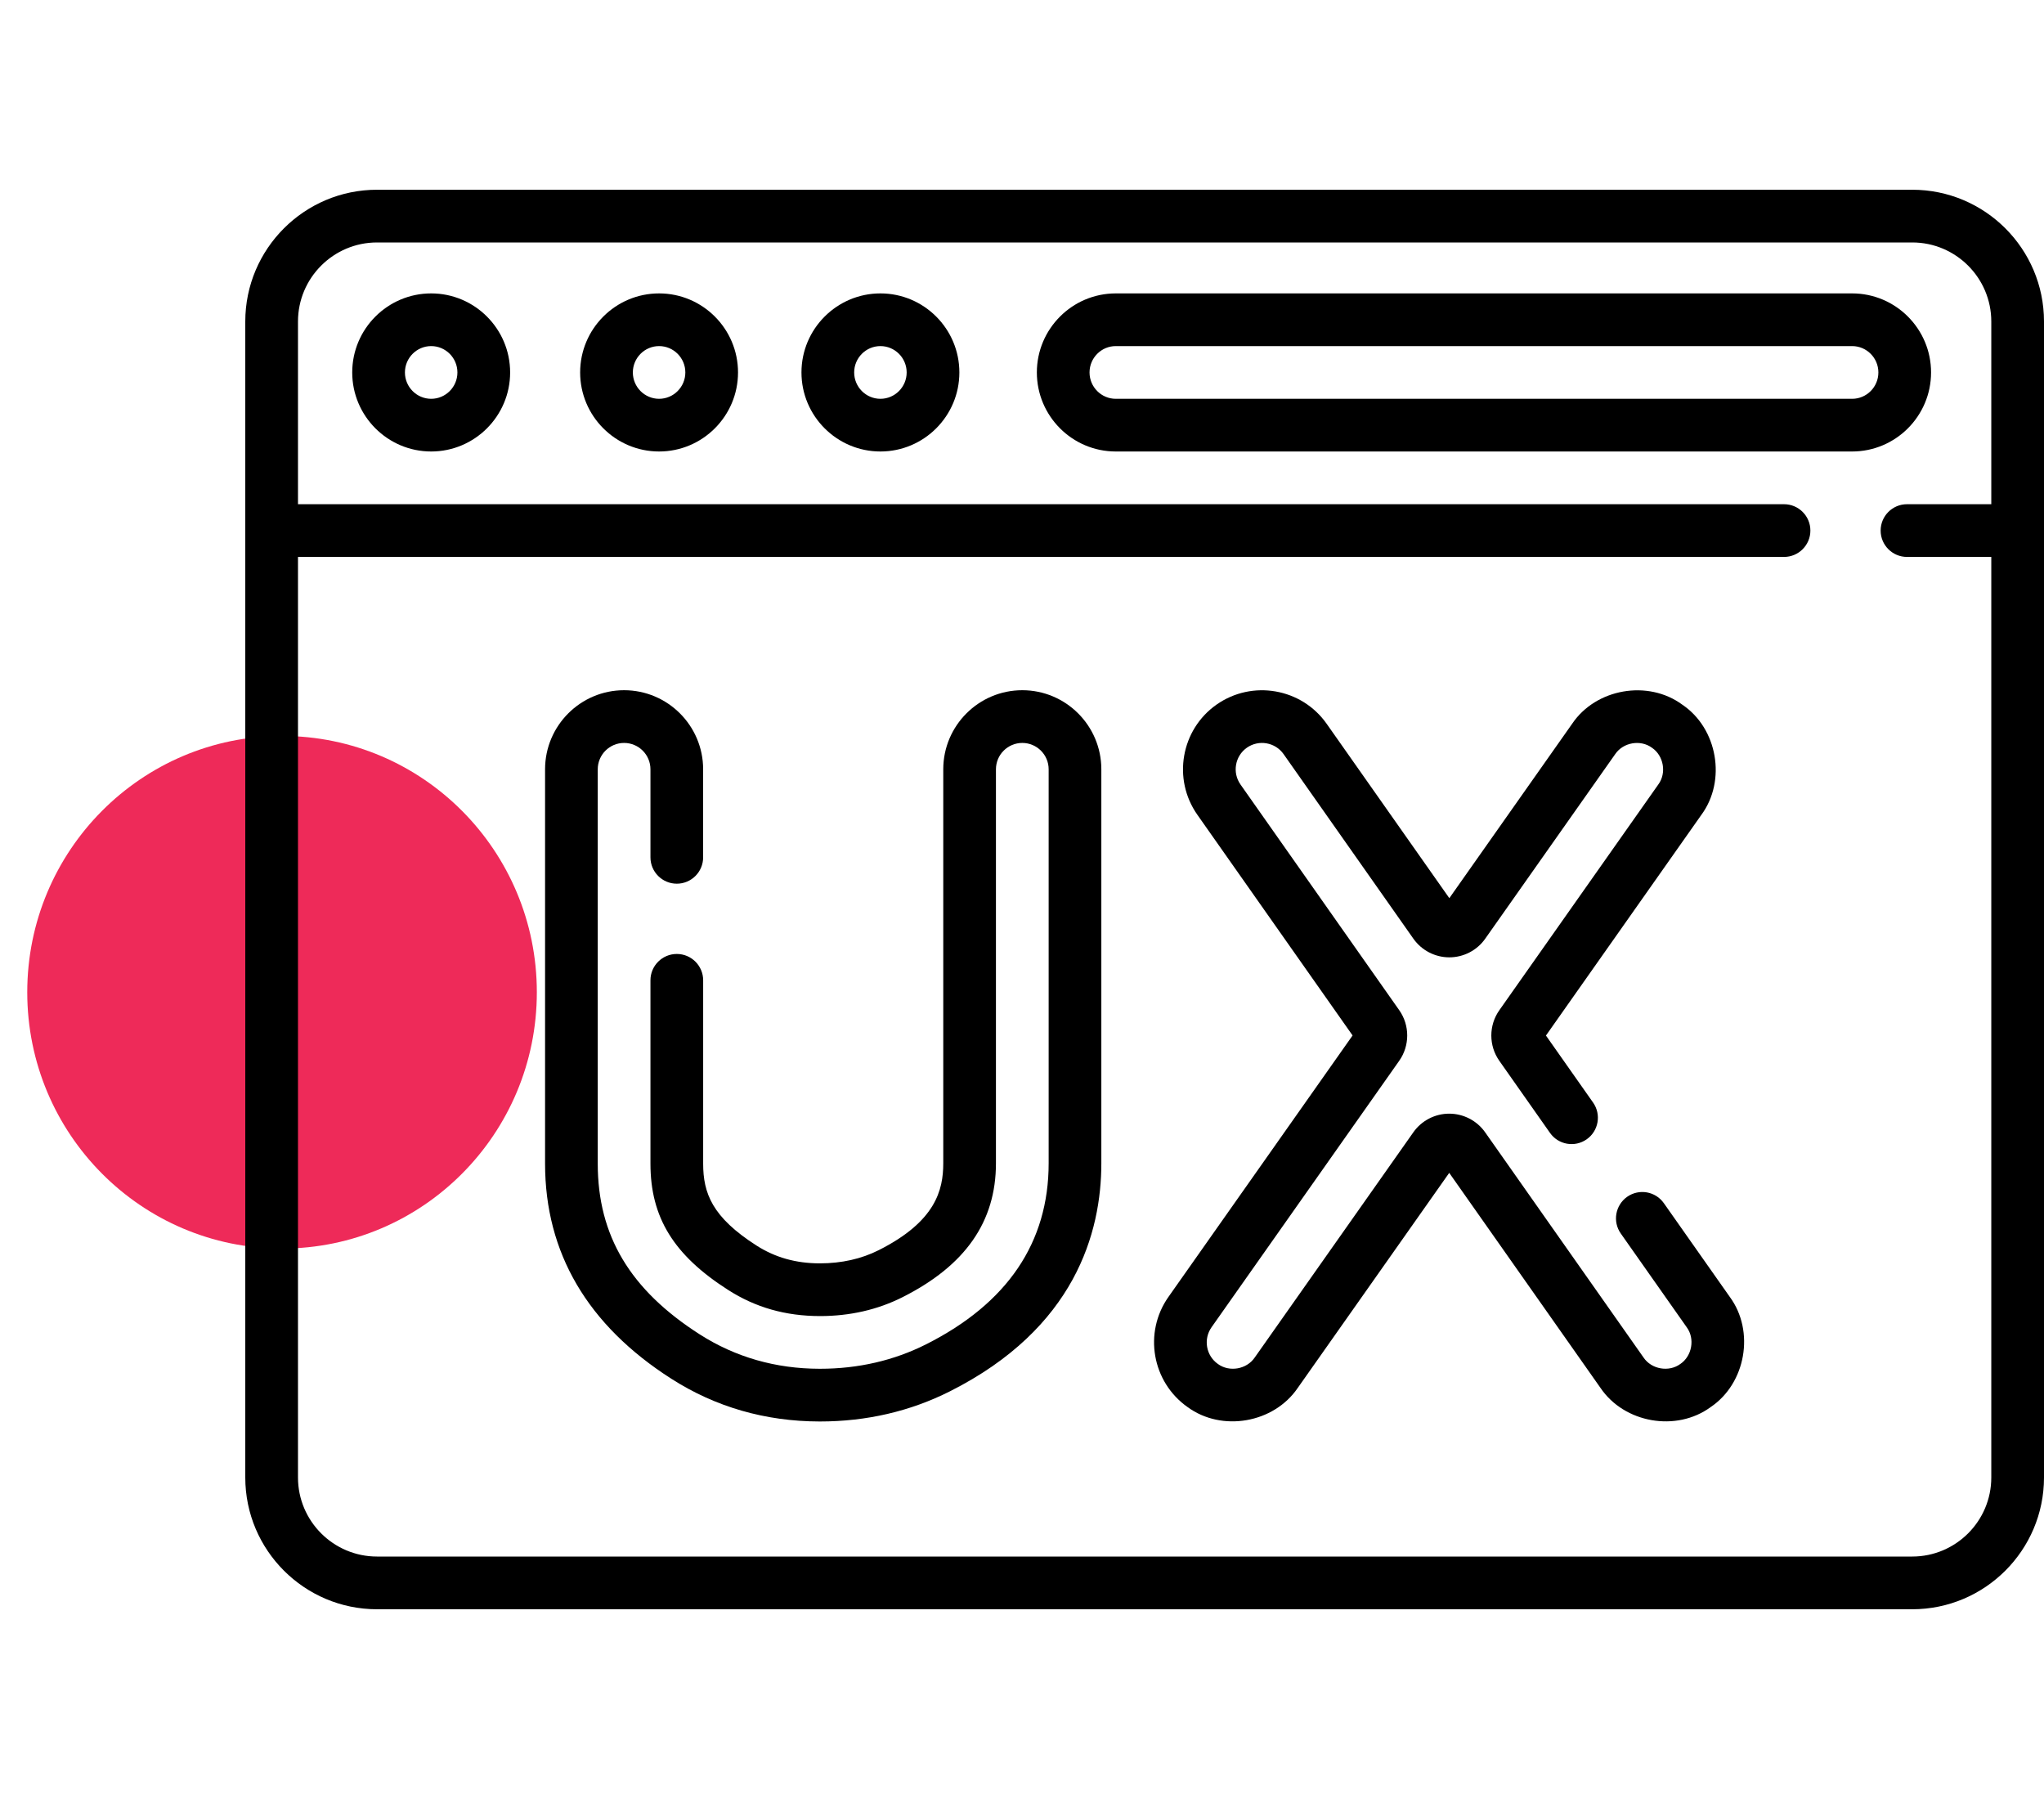
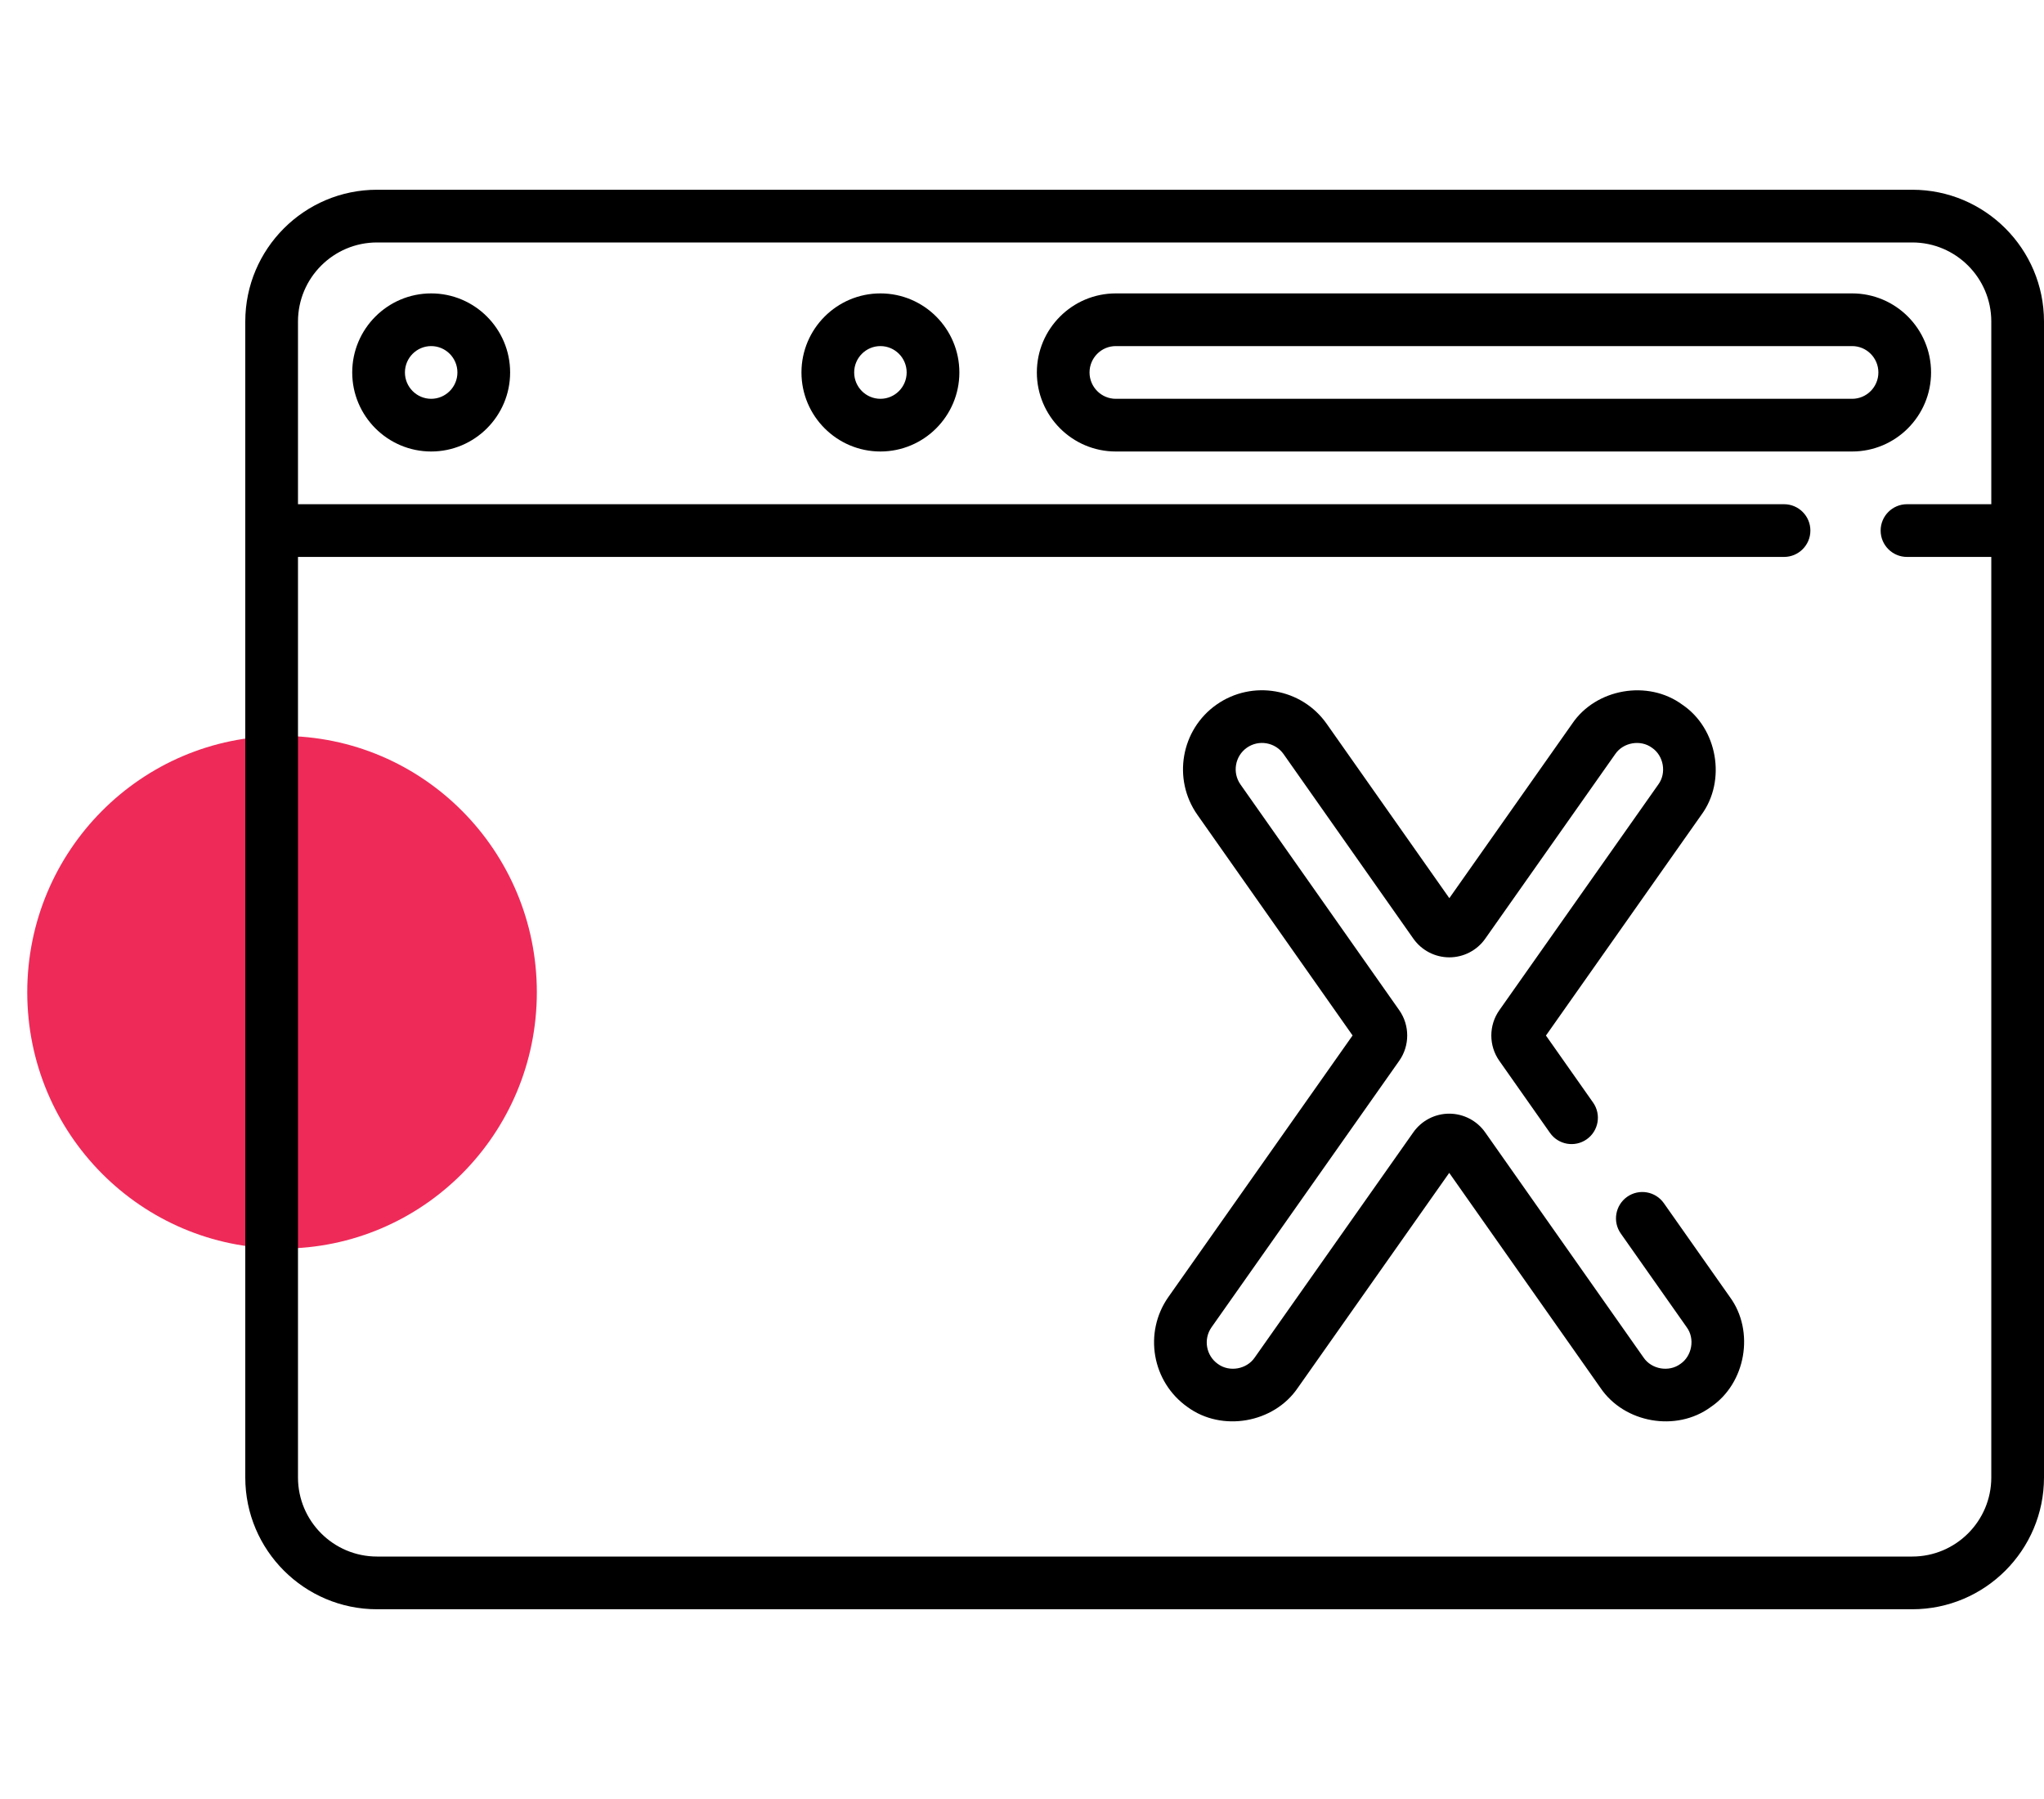
<svg xmlns="http://www.w3.org/2000/svg" width="75" height="66" viewBox="0 0 75 66" fill="none">
  <ellipse cx="10.349" cy="36.403" rx="9.349" ry="9.403" fill="#EE2A59" />
  <path d="M15.821 10.764C14.224 10.764 12.924 12.065 12.924 13.664C12.924 15.263 14.224 16.564 15.821 16.564C17.418 16.564 18.718 15.263 18.718 13.664C18.718 12.065 17.418 10.764 15.821 10.764ZM15.821 14.631C15.29 14.631 14.858 14.197 14.858 13.664C14.858 13.131 15.29 12.697 15.821 12.697C16.352 12.697 16.784 13.131 16.784 13.664C16.784 14.197 16.352 14.631 15.821 14.631Z" fill="black" />
-   <path d="M24.184 10.764C22.586 10.764 21.287 12.065 21.287 13.664C21.287 15.263 22.586 16.564 24.184 16.564C25.781 16.564 27.08 15.263 27.08 13.664C27.08 12.065 25.781 10.764 24.184 10.764ZM24.184 14.631C23.653 14.631 23.221 14.197 23.221 13.664C23.221 13.131 23.653 12.697 24.184 12.697C24.715 12.697 25.147 13.131 25.147 13.664C25.147 14.197 24.715 14.631 24.184 14.631Z" fill="black" />
-   <path d="M32.305 10.764C30.708 10.764 29.408 12.065 29.408 13.664C29.408 15.263 30.708 16.564 32.305 16.564C33.903 16.564 35.202 15.263 35.202 13.664C35.202 12.065 33.903 10.764 32.305 10.764ZM32.305 14.631C31.774 14.631 31.342 14.197 31.342 13.664C31.342 13.131 31.774 12.697 32.305 12.697C32.836 12.697 33.268 13.131 33.268 13.664C33.268 14.197 32.836 14.631 32.305 14.631Z" fill="black" />
+   <path d="M32.305 10.764C30.708 10.764 29.408 12.065 29.408 13.664C29.408 15.263 30.708 16.564 32.305 16.564C33.903 16.564 35.202 15.263 35.202 13.664C35.202 12.065 33.903 10.764 32.305 10.764M32.305 14.631C31.774 14.631 31.342 14.197 31.342 13.664C31.342 13.131 31.774 12.697 32.305 12.697C32.836 12.697 33.268 13.131 33.268 13.664C33.268 14.197 32.836 14.631 32.305 14.631Z" fill="black" />
  <path d="M70.856 13.664C70.856 12.065 69.557 10.764 67.96 10.764H40.941C39.344 10.764 38.045 12.065 38.045 13.664C38.045 15.263 39.344 16.564 40.941 16.564H67.96C69.557 16.564 70.856 15.263 70.856 13.664ZM67.96 14.631H40.941C40.41 14.631 39.978 14.197 39.978 13.664C39.978 13.131 40.41 12.697 40.941 12.697H67.96C68.491 12.697 68.923 13.131 68.923 13.664C68.923 14.197 68.491 14.631 67.96 14.631Z" fill="black" />
  <path d="M61.052 44.142C60.745 43.705 60.142 43.6 59.705 43.907C59.269 44.215 59.164 44.818 59.471 45.254L61.891 48.694C62.199 49.112 62.086 49.751 61.656 50.04C61.236 50.348 60.599 50.236 60.308 49.806L54.494 41.541C54.193 41.113 53.7 40.858 53.177 40.857C53.176 40.857 53.176 40.857 53.176 40.857C52.653 40.857 52.16 41.113 51.859 41.541L46.038 49.805C45.744 50.236 45.109 50.349 44.688 50.04C44.252 49.733 44.148 49.129 44.455 48.693L51.342 38.916C51.732 38.361 51.732 37.616 51.342 37.061L45.516 28.779C45.21 28.343 45.315 27.738 45.75 27.432C46.187 27.125 46.791 27.231 47.098 27.666L51.861 34.438C52.163 34.866 52.655 35.122 53.179 35.122H53.179C53.703 35.122 54.196 34.867 54.497 34.438L59.267 27.666C59.559 27.235 60.196 27.124 60.615 27.433C61.046 27.723 61.157 28.361 60.849 28.779L55.014 37.063C54.623 37.618 54.623 38.363 55.014 38.918L56.874 41.563C57.181 41.999 57.784 42.105 58.221 41.797C58.657 41.49 58.762 40.887 58.455 40.45L56.725 37.991L62.429 29.893C63.354 28.637 63.021 26.722 61.728 25.852C60.473 24.927 58.558 25.259 57.687 26.552L53.18 32.951L48.679 26.554C47.76 25.247 45.948 24.931 44.638 25.85C43.33 26.77 43.015 28.583 43.934 29.891L49.63 37.988L42.874 47.579C41.953 48.886 42.267 50.699 43.575 51.621C44.835 52.544 46.738 52.211 47.617 50.92L53.176 43.029L58.727 50.919C59.6 52.209 61.509 52.545 62.768 51.622C64.062 50.752 64.396 48.837 63.472 47.581L61.052 44.142Z" fill="black" />
-   <path d="M37.511 25.322C35.912 25.322 34.611 26.623 34.611 28.223V42.676C34.611 43.663 34.329 44.814 32.244 45.864C31.605 46.186 30.879 46.349 30.079 46.349C29.204 46.348 28.446 46.134 27.761 45.697C26.129 44.654 25.801 43.774 25.801 42.691V35.965C25.801 35.431 25.368 34.998 24.834 34.998C24.3 34.998 23.867 35.431 23.867 35.965V42.691C23.867 44.663 24.72 46.049 26.72 47.326C27.724 47.968 28.822 48.281 30.087 48.283C31.184 48.283 32.203 48.05 33.114 47.591C35.422 46.429 36.544 44.821 36.544 42.676V28.223C36.544 27.689 36.978 27.256 37.511 27.256C38.044 27.256 38.478 27.689 38.478 28.223V42.676C38.478 45.582 36.966 47.816 33.983 49.318C32.8 49.914 31.489 50.216 30.087 50.216H30.073C28.463 50.214 26.984 49.79 25.678 48.956C23.123 47.323 21.933 45.333 21.933 42.691V28.223C21.933 27.689 22.367 27.256 22.9 27.256C23.433 27.256 23.867 27.689 23.867 28.223V31.453C23.867 31.987 24.3 32.42 24.834 32.42C25.368 32.42 25.8 31.987 25.8 31.453V28.223C25.8 26.623 24.499 25.322 22.9 25.322C21.301 25.322 20 26.623 20 28.223V42.691C20 45.963 21.56 48.619 24.637 50.585C26.258 51.621 28.086 52.147 30.072 52.15H30.087C31.794 52.15 33.397 51.778 34.853 51.045C39.447 48.731 40.411 45.217 40.411 42.676V28.223C40.411 26.623 39.11 25.322 37.511 25.322Z" fill="black" />
  <path d="M70.166 6.961H13.834C11.168 6.961 9 9.129 9 11.795V54.205C9 56.871 11.168 59.039 13.834 59.039H70.166C72.832 59.039 75 56.871 75 54.205V11.795C75 9.129 72.832 6.961 70.166 6.961ZM70.166 57.105H13.834C12.235 57.105 10.934 55.804 10.934 54.205V20.432H65.461C65.995 20.432 66.428 19.999 66.428 19.465C66.428 18.931 65.995 18.498 65.461 18.498H10.934V11.795C10.934 10.196 12.235 8.895 13.834 8.895H70.166C71.765 8.895 73.066 10.196 73.066 11.795V18.498H69.973C69.439 18.498 69.006 18.931 69.006 19.465C69.006 19.999 69.439 20.432 69.973 20.432H73.066V54.205C73.066 55.804 71.765 57.105 70.166 57.105Z" fill="black" />
</svg>